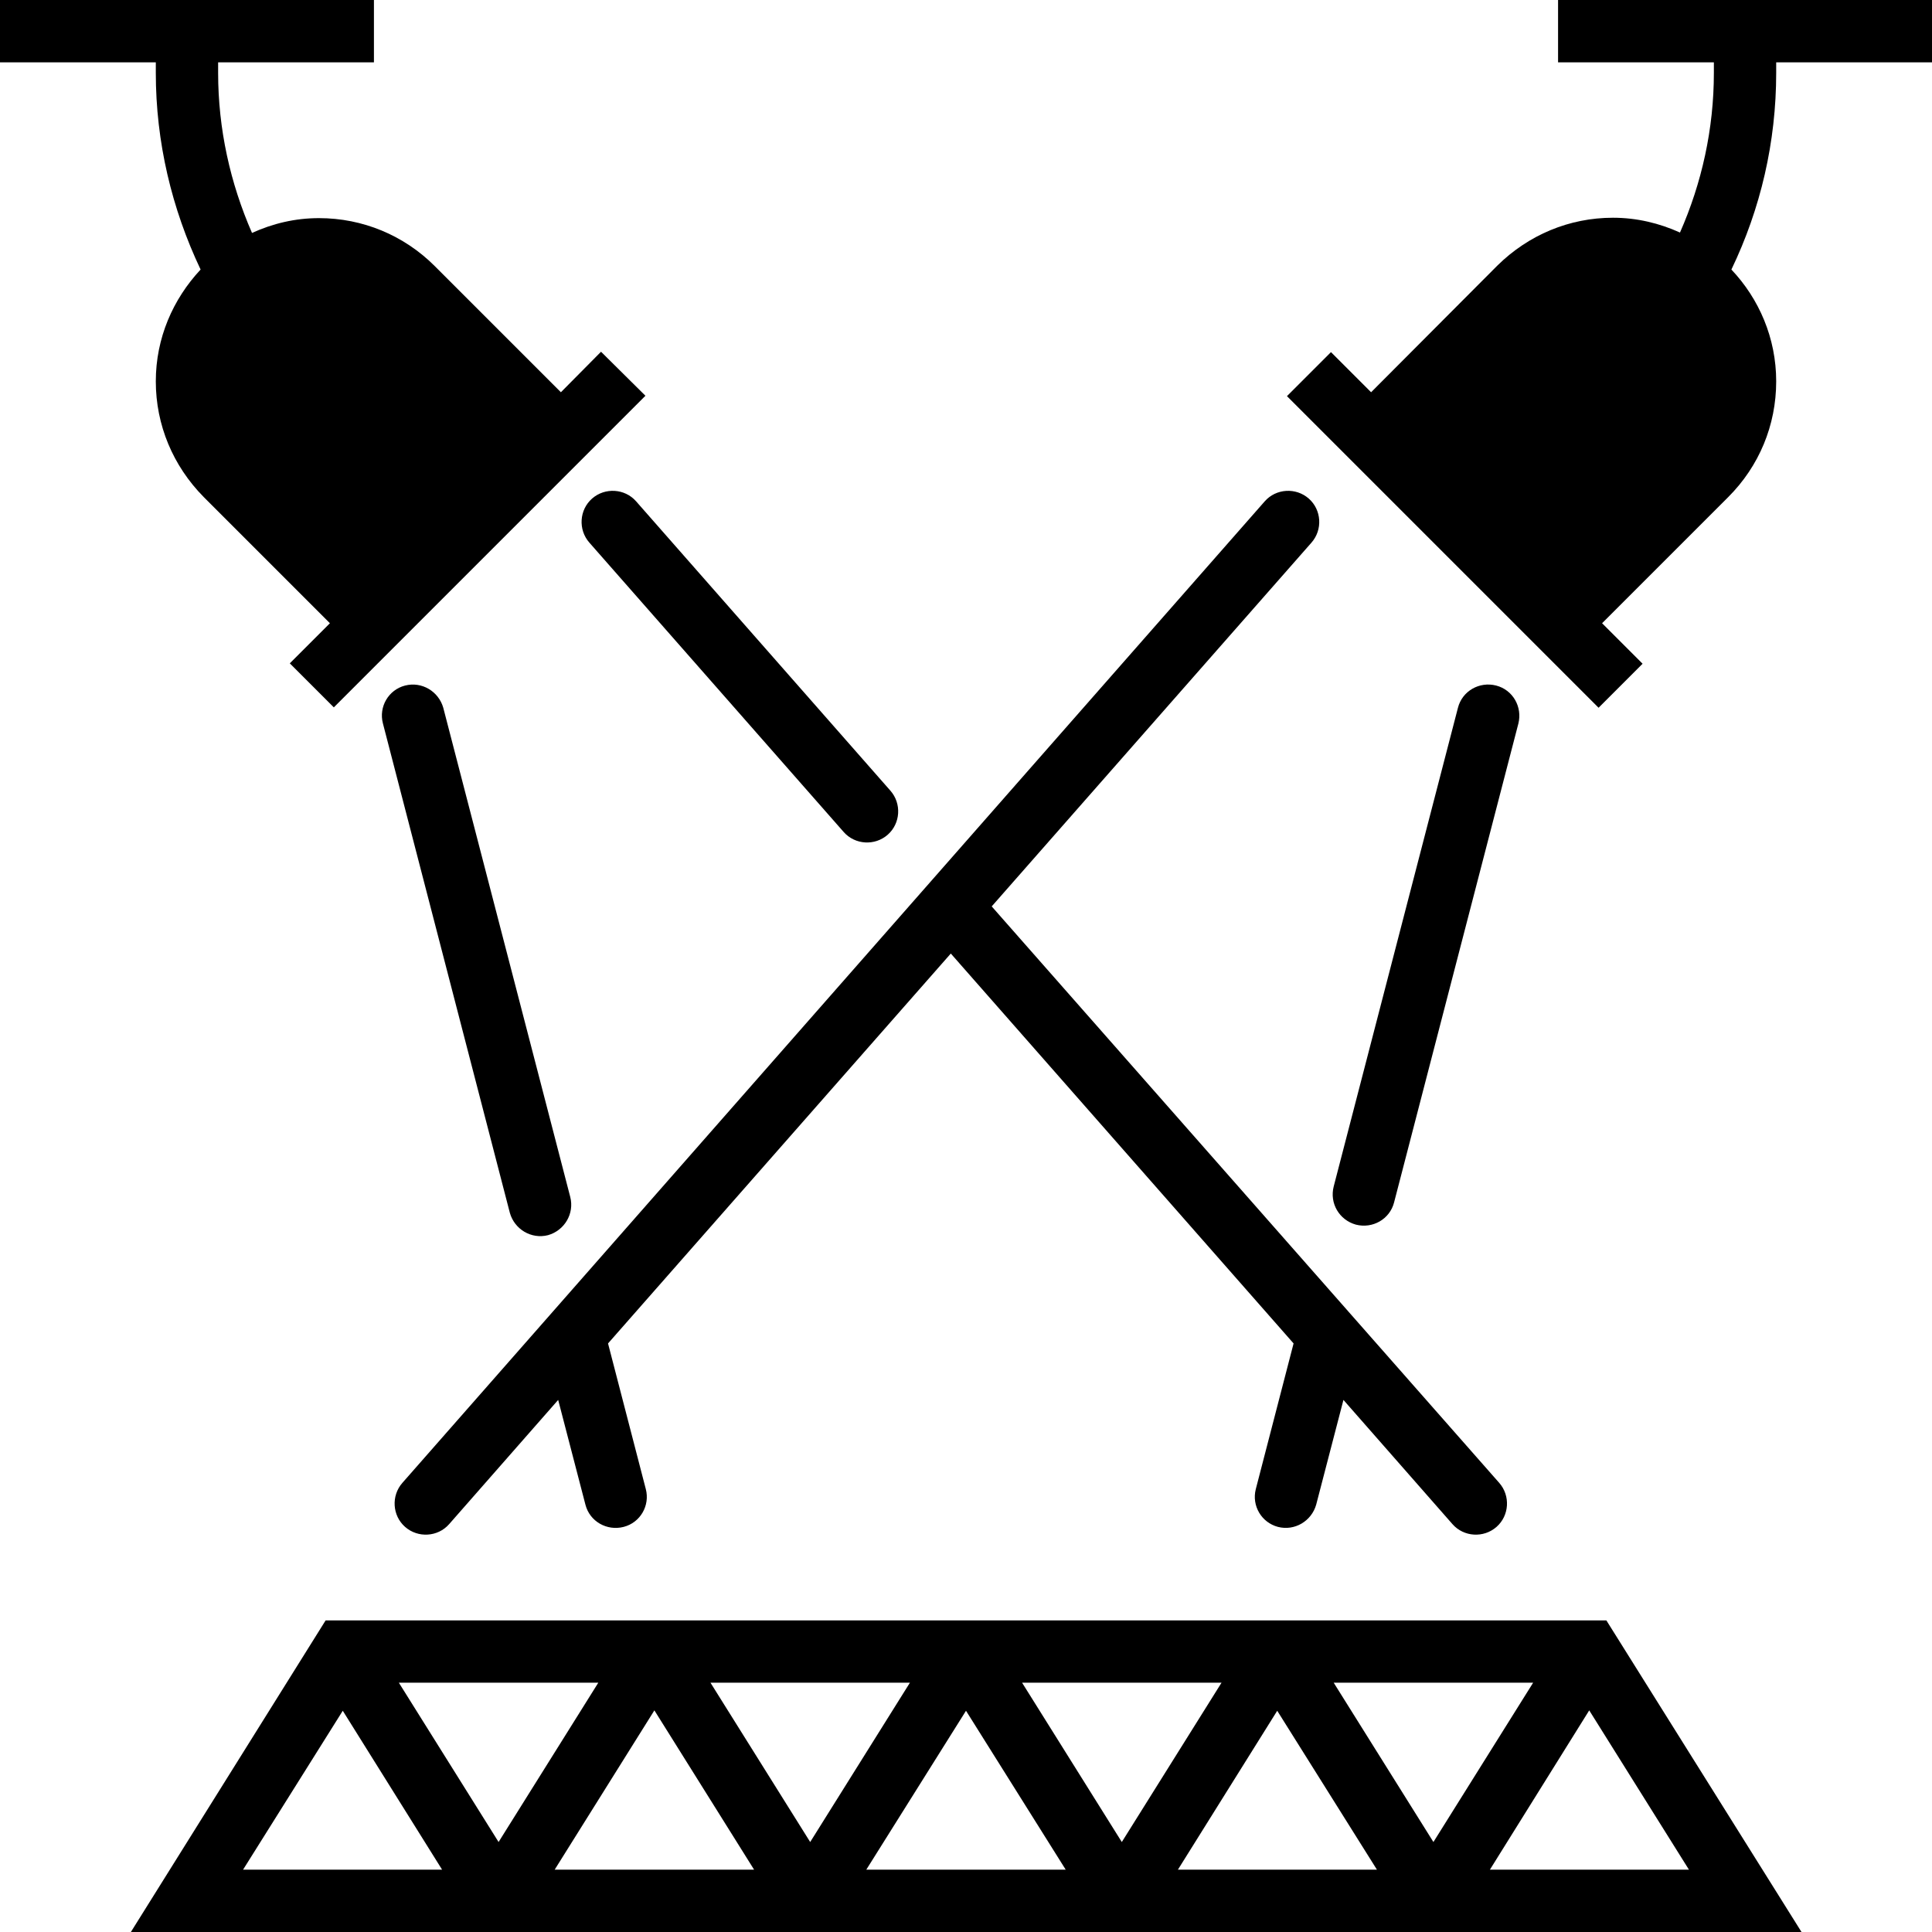
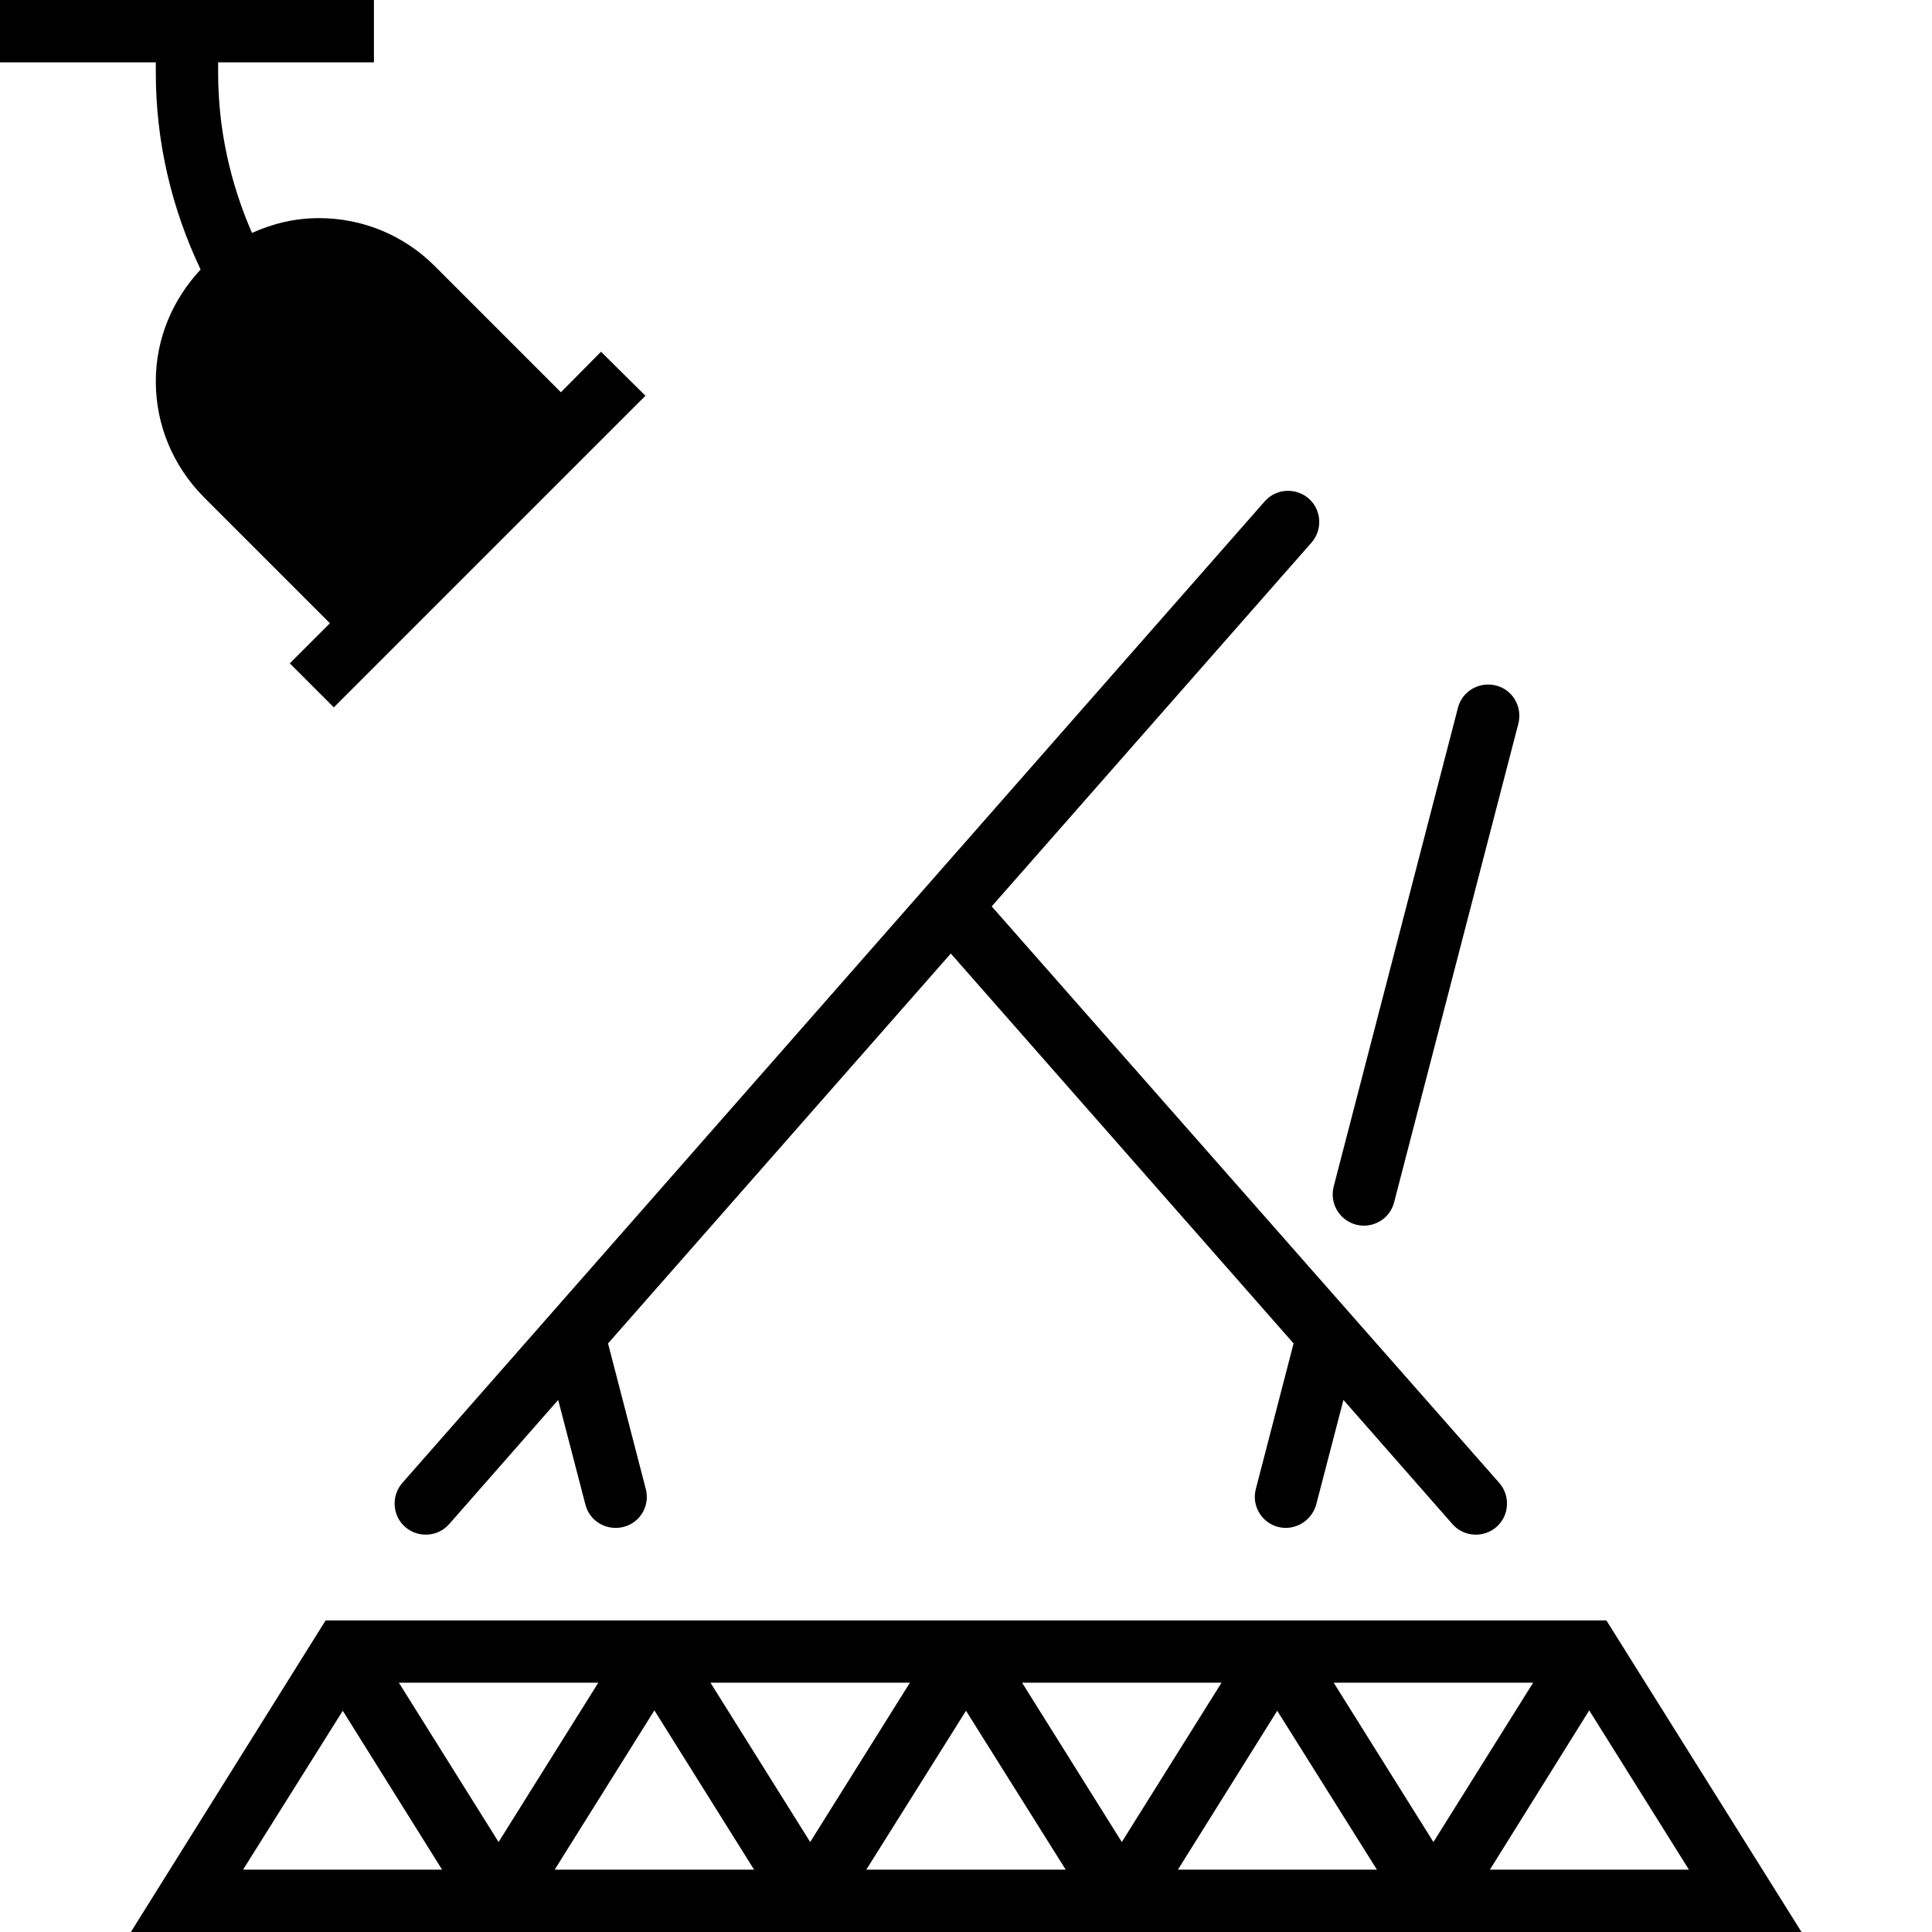
<svg xmlns="http://www.w3.org/2000/svg" version="1.1" id="Capa_1" x="0px" y="0px" viewBox="0 0 496 496" style="enable-background:new 0 0 496 496;" xml:space="preserve">
  <g>
    <g>
      <path d="M412.4,416H83.6l-50,80h428.9L412.4,416z M62.4,480L88,439.2l25.5,40.8H62.4z M102.4,432h51.2l-25.6,40.9L102.4,432z     M142.4,480l25.6-40.9l25.6,40.9H142.4z M182.4,432h51.2L208,472.9L182.4,432z M222.4,480l25.6-40.8l25.6,40.8H222.4z M262.4,432    h51.2L288,472.9L262.4,432z M302.4,480l25.5-40.8l25.6,40.8H302.4z M342.4,432h51.2L368,472.9L342.4,432z M408,439.1l25.6,40.9    h-51.1L408,439.1z" />
    </g>
  </g>
  <g>
    <g>
      <path d="M154.3,90.3L144,100.7l-32.4-32.4C103.7,60.4,93.1,56,81.9,56c-6.2,0-11.9,1.4-17.2,3.8C59.1,47,56,33.1,56,18.7V16h40V0    L0,0v16h40v2.7c0,17.8,4.1,34.9,11.5,50.5C44.4,76.8,40,86.8,40,97.9c0,11.2,4.4,21.7,12.3,29.7L84.7,160l-10.3,10.3l11.3,11.3    l80-80L154.3,90.3z" />
    </g>
  </g>
  <g>
    <g>
-       <path d="M400,0v16h40v2.7c0,14.4-3.1,28.3-8.7,41c-5.3-2.4-11.1-3.8-17.2-3.8c-11.2,0-21.7,4.4-29.7,12.3L352,100.7l-10.3-10.3    l-11.3,11.3l80,80l11.3-11.3L411.3,160l32.4-32.4c7.9-7.9,12.3-18.4,12.3-29.7c0-11.1-4.4-21.2-11.5-28.7    c7.5-15.6,11.5-32.7,11.5-50.5V16h40V0H400z" />
-     </g>
+       </g>
  </g>
  <g>
    <g>
      <path d="M254.6,232.7l82.1-93.4c2.9-3.3,2.6-8.4-0.7-11.3v0c-3.3-2.9-8.4-2.6-11.3,0.7l-221.4,252c-2.9,3.3-2.6,8.4,0.7,11.3h0    c3.3,2.9,8.4,2.6,11.3-0.7l28-31.9l7,26.9c1.1,4.3,5.5,6.8,9.8,5.7l0,0c4.3-1.1,6.8-5.5,5.7-9.7l-9.7-37.4l88-100.1l88,100.1    l-9.7,37.4c-1.1,4.3,1.5,8.6,5.7,9.7l0,0c4.3,1.1,8.6-1.5,9.8-5.7l7-26.9l28,31.9c2.9,3.3,8,3.6,11.3,0.7v0    c3.3-2.9,3.6-8,0.7-11.3L254.6,232.7z" />
    </g>
  </g>
  <g>
    <g>
      <path d="M342.4,304.6l31.9-122.9c1.1-4.3,5.5-6.8,9.8-5.7v0c4.3,1.1,6.8,5.5,5.7,9.8l-31.9,122.9c-1.1,4.3-5.5,6.8-9.8,5.7l0,0    C343.8,313.2,341.3,308.9,342.4,304.6z" />
    </g>
  </g>
  <g>
    <g>
-       <path d="M152,128L152,128c3.3-2.9,8.4-2.6,11.3,0.7l65.3,74.3c2.9,3.3,2.6,8.4-0.7,11.3l0,0c-3.3,2.9-8.4,2.6-11.3-0.7l-65.3-74.3    C148.4,136,148.7,130.9,152,128z" />
-     </g>
+       </g>
  </g>
  <g>
    <g>
-       <path d="M104,176L104,176c4.3-1.1,8.6,1.5,9.8,5.7l32.6,125.6c1.1,4.3-1.5,8.6-5.7,9.8l0,0c-4.3,1.1-8.6-1.5-9.8-5.7L98.3,185.7    C97.2,181.5,99.7,177.1,104,176z" />
-     </g>
+       </g>
  </g>
</svg>